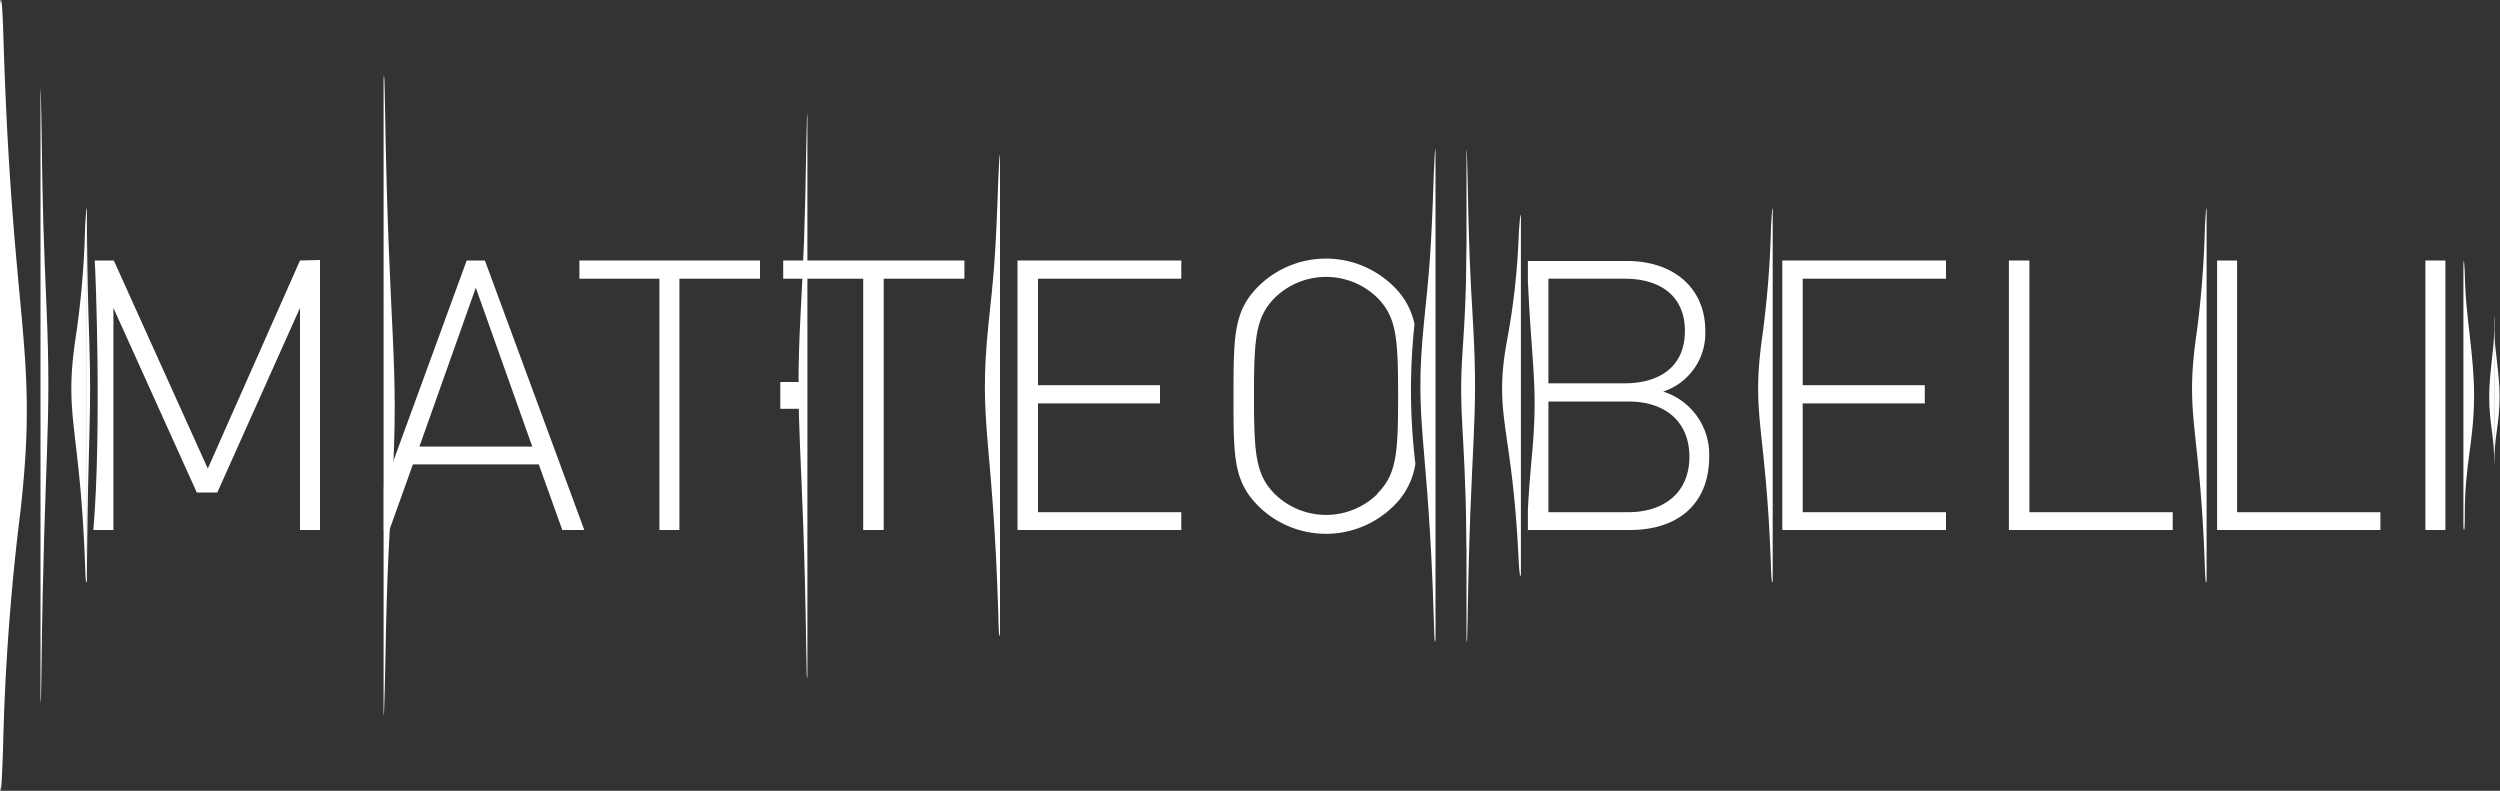
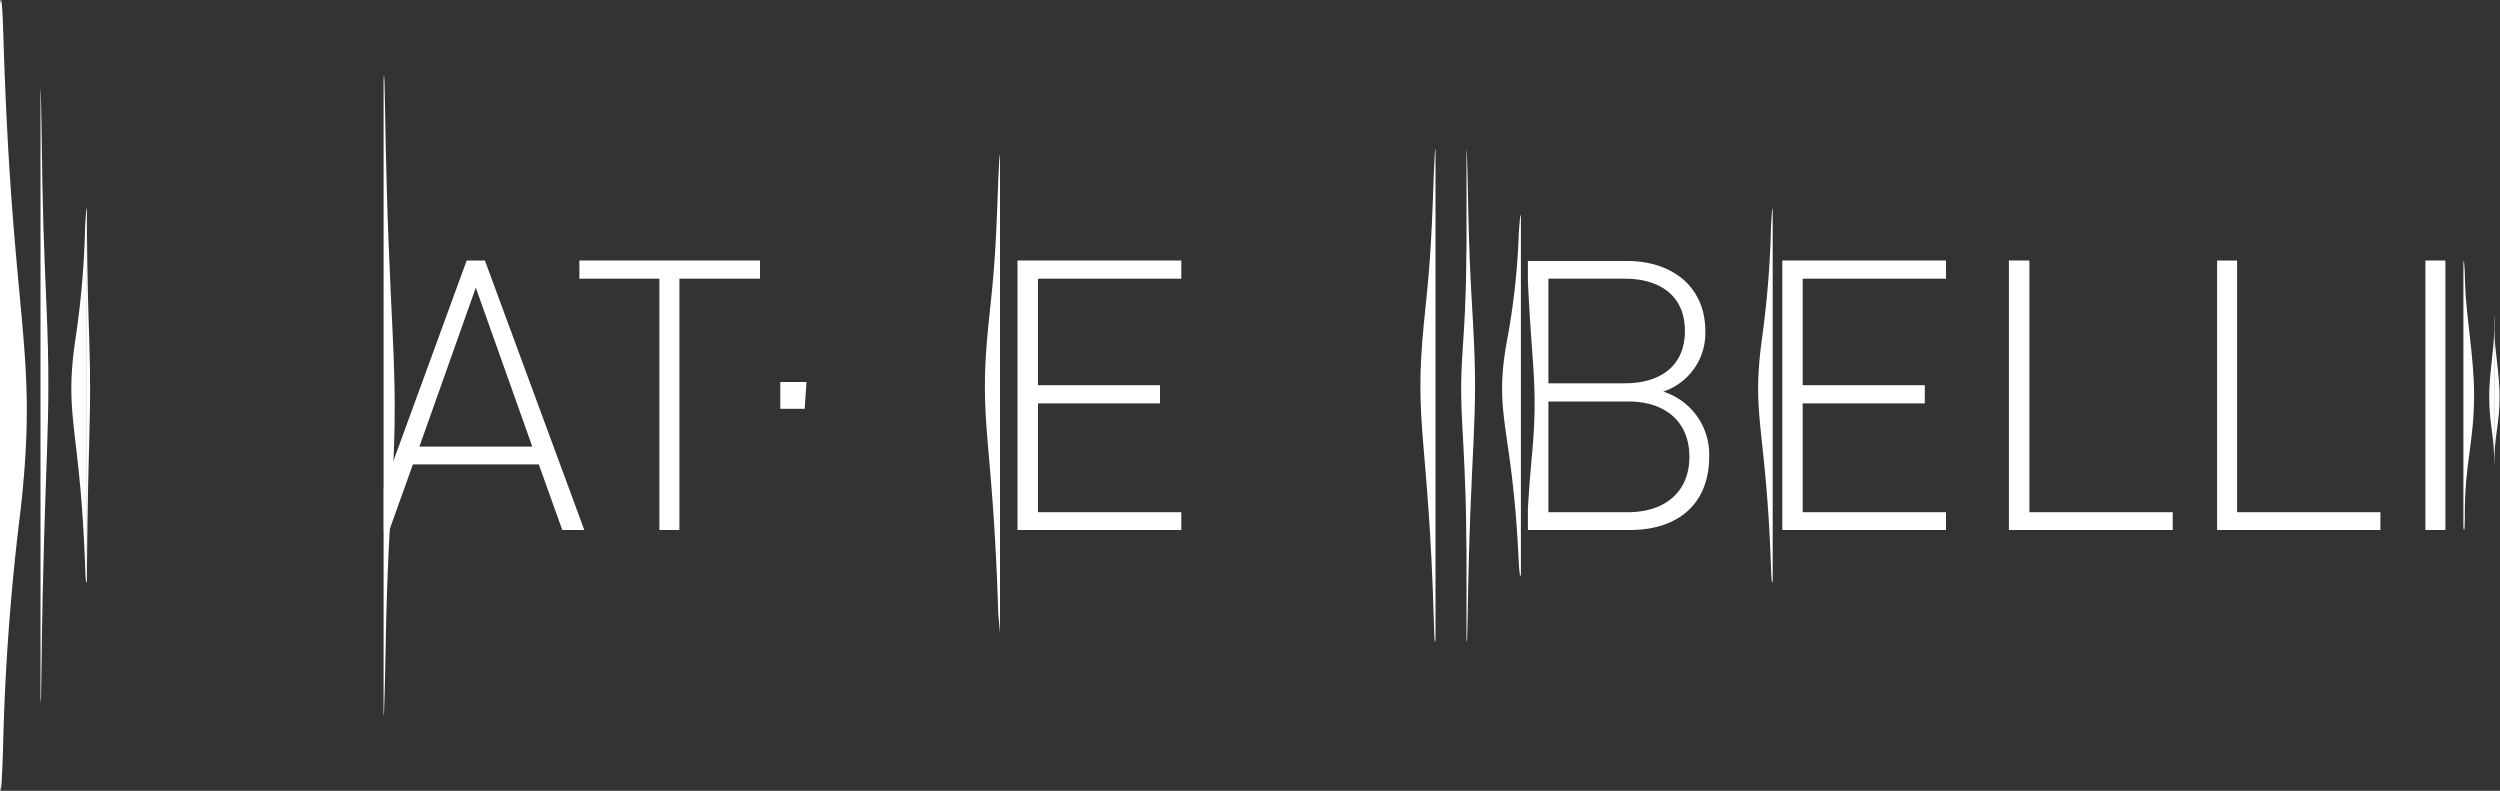
<svg xmlns="http://www.w3.org/2000/svg" id="Layer_1" data-name="Layer 1" viewBox="0 0 250 79.08">
  <rect x="0" y="0" width="250" height="79.08" fill="#333333" stroke="none" />
  <defs>
    <style>.cls-1{fill:#fff;}</style>
  </defs>
  <path class="cls-1" d="M67.94,53h-2V27.87h-8V26.05H76v1.82H67.94Z" />
-   <path class="cls-1" d="M88.37,53H86.32V27.87h-8V26.05H96.44v1.82H88.37Z" />
  <path class="cls-1" d="M101.75,26.05h16.38v1.82H103.8V38.52H116v1.82H103.8V51.22h14.33V53H101.75Z" />
  <path class="cls-1" d="M178.23,26.05H194.6v1.82H180.27V38.52h12.21v1.82H180.27V51.22H194.6V53H178.23Z" />
  <path class="cls-1" d="M200.89,26.05h2.05V51.22h14.33V53H200.89Z" />
  <path class="cls-1" d="M221.71,26.05h2V51.22h14.33V53H221.71Z" />
  <path class="cls-1" d="M242.54,26.05h2V53h-2Z" />
  <path class="cls-1" d="M4.05,69.86V9.48s0-2.56.09,2.48c.13,10,.23,12,.51,18.7.54,12.57-.24,14.05-.51,36.74C4.09,71.7,4.05,69.86,4.05,69.86Z" />
  <path class="cls-1" d="M0,.5V78.24s.07,3.3.3-3.19A234.56,234.56,0,0,1,2.06,51C3.87,34.78,1.23,32.88.34,3.67.17-1.87,0,.5,0,.5Z" />
-   <path class="cls-1" d="M30,26.05,20.78,46.86l-9.4-20.81H9.47c.09.85.7,17.08-.13,26.9V53h2V30.79l8.34,18.46h2.05L30,30.79V53h2v-27Z" />
  <path class="cls-1" d="M146.65,63.87V15.42s0-2.06.1,2c.15,8.05.25,9.64.56,15,.57,10.1-.27,11.28-.55,29.49C146.71,65.35,146.65,63.87,146.65,63.87Z" />
-   <path class="cls-1" d="M141.45,32.41v0a7.31,7.31,0,0,0-2.11-3.79,9.62,9.62,0,0,0-13.49,0c-2.46,2.47-2.5,4.86-2.5,11s0,8.49,2.5,11a9.62,9.62,0,0,0,13.49,0,7.44,7.44,0,0,0,2.2-4.23A61.85,61.85,0,0,1,141.45,32.41Zm-3.72,17a7.34,7.34,0,0,1-10.24,0c-1.93-1.93-2.09-4.06-2.09-9.82s.16-7.88,2.09-9.82a7.34,7.34,0,0,1,10.24,0c1.93,1.94,2.08,4.06,2.08,9.82S139.66,47.43,137.73,49.36Z" />
-   <path class="cls-1" d="M100,63.3V16s0-2-.17,1.94c-.27,7.86-.44,9.41-1,14.65-1,9.86.45,11,1,28.79C99.89,64.74,100,63.3,100,63.3Z" />
+   <path class="cls-1" d="M100,63.3V16s0-2-.17,1.94c-.27,7.86-.44,9.41-1,14.65-1,9.86.45,11,1,28.79Z" />
  <path class="cls-1" d="M38.36,8v62.9s0,2.67.13-2.58c.19-10.46.32-12.53.72-19.48.76-13.11-.34-14.65-.71-38.28C38.43,6,38.36,8,38.36,8Z" />
-   <path class="cls-1" d="M220.66,58V21.22s0-1.56-.17,1.51a98,98,0,0,1-.94,11.4c-1,7.66.44,8.56.93,22.39C220.57,59.14,220.66,58,220.66,58Z" />
  <path class="cls-1" d="M177.27,58V21.22s0-1.56-.17,1.51a98,98,0,0,1-.94,11.4c-1,7.66.44,8.56.93,22.39C177.18,59.14,177.27,58,177.27,58Z" />
  <path class="cls-1" d="M146.73,54.77V24.44s0-1.28-.07,1.25c-.11,5-.18,6-.4,9.39-.42,6.32.19,7.06.39,18.45C146.69,55.69,146.73,54.77,146.73,54.77Z" />
  <path class="cls-1" d="M166.32,39.16a6.15,6.15,0,0,0,4.21-6.06c0-4.44-3.33-7-7.81-7h-9.93v2c.4,8.75,1,10.41.45,16.93-.22,2.43-.34,3.85-.45,5.89V53H163c4.73,0,7.92-2.54,7.92-7.36A6.59,6.59,0,0,0,166.32,39.16ZM154.84,27.87h7.65c3.26,0,6,1.51,6,5.23s-2.73,5.23-6,5.23h-7.65Zm8,23.35h-8V40.15h8c3.67,0,6.1,2,6.1,5.53S166.47,51.22,162.8,51.22Z" />
  <path class="cls-1" d="M246.34,27.17V52.58c0,.33.14,1.18.14-1.06,0-5.37.91-7.11.93-12,0-3.84-.81-7.86-.9-11.19C246.47,26.46,246.34,24.94,246.34,27.17Z" />
  <path class="cls-1" d="M249.42,32.26v15c0,.2,0,.7,0-.62,0-3.16.54-4.18.54-7,0-2.27-.5-4.64-.53-6.59C249.45,31.84,249.42,31,249.42,32.26Z" />
  <path class="cls-1" d="M249.44,32.26v15c0,.2,0,.7,0-.62,0-3.16-.52-4.18-.52-7,0-2.27.48-4.64.5-6.59C249.4,31.84,249.44,31,249.44,32.26Z" />
  <path class="cls-1" d="M152.09,57.37V21.86s0-1.5-.21,1.46a71,71,0,0,1-1.23,11c-1.28,7.39.58,8.26,1.21,21.6C152,58.45,152.09,57.37,152.09,57.37Z" />
  <path class="cls-1" d="M143.55,63.87V15.42s0-2.06-.17,2c-.27,8.05-.45,9.64-1,15-1,10.1.46,11.28,1,29.49C143.46,65.35,143.55,63.87,143.55,63.87Z" />
  <polygon class="cls-1" points="80.65 38.2 78.03 38.2 78.03 40.88 80.47 40.88 80.65 38.2" />
-   <path class="cls-1" d="M80.74,67.46V11.86s0-2.36-.1,2.29c-.16,9.23-.26,11.06-.58,17.21-.6,11.58.27,12.94.57,33.83C80.68,69.15,80.74,67.46,80.74,67.46Z" />
  <path class="cls-1" d="M48.49,26.05H46.67L38.38,48.72V53h.56l2.35-6.56H53.88L56.23,53h2.2ZM41.94,44.66l5.64-15.89,5.65,15.89Z" />
  <path class="cls-1" d="M8.69,58V21.22s0-1.56-.18,1.51a88.28,88.28,0,0,1-1,11.4c-1.09,7.66.49,8.56,1,22.39C8.59,59.14,8.69,58,8.69,58Z" />
  <path class="cls-1" d="M8.69,58V21.22s0-1.56,0,1.51c.07,6.12.11,7.33.24,11.4.24,7.66-.11,8.56-.23,22.39C8.71,59.14,8.69,58,8.69,58Z" />
</svg>